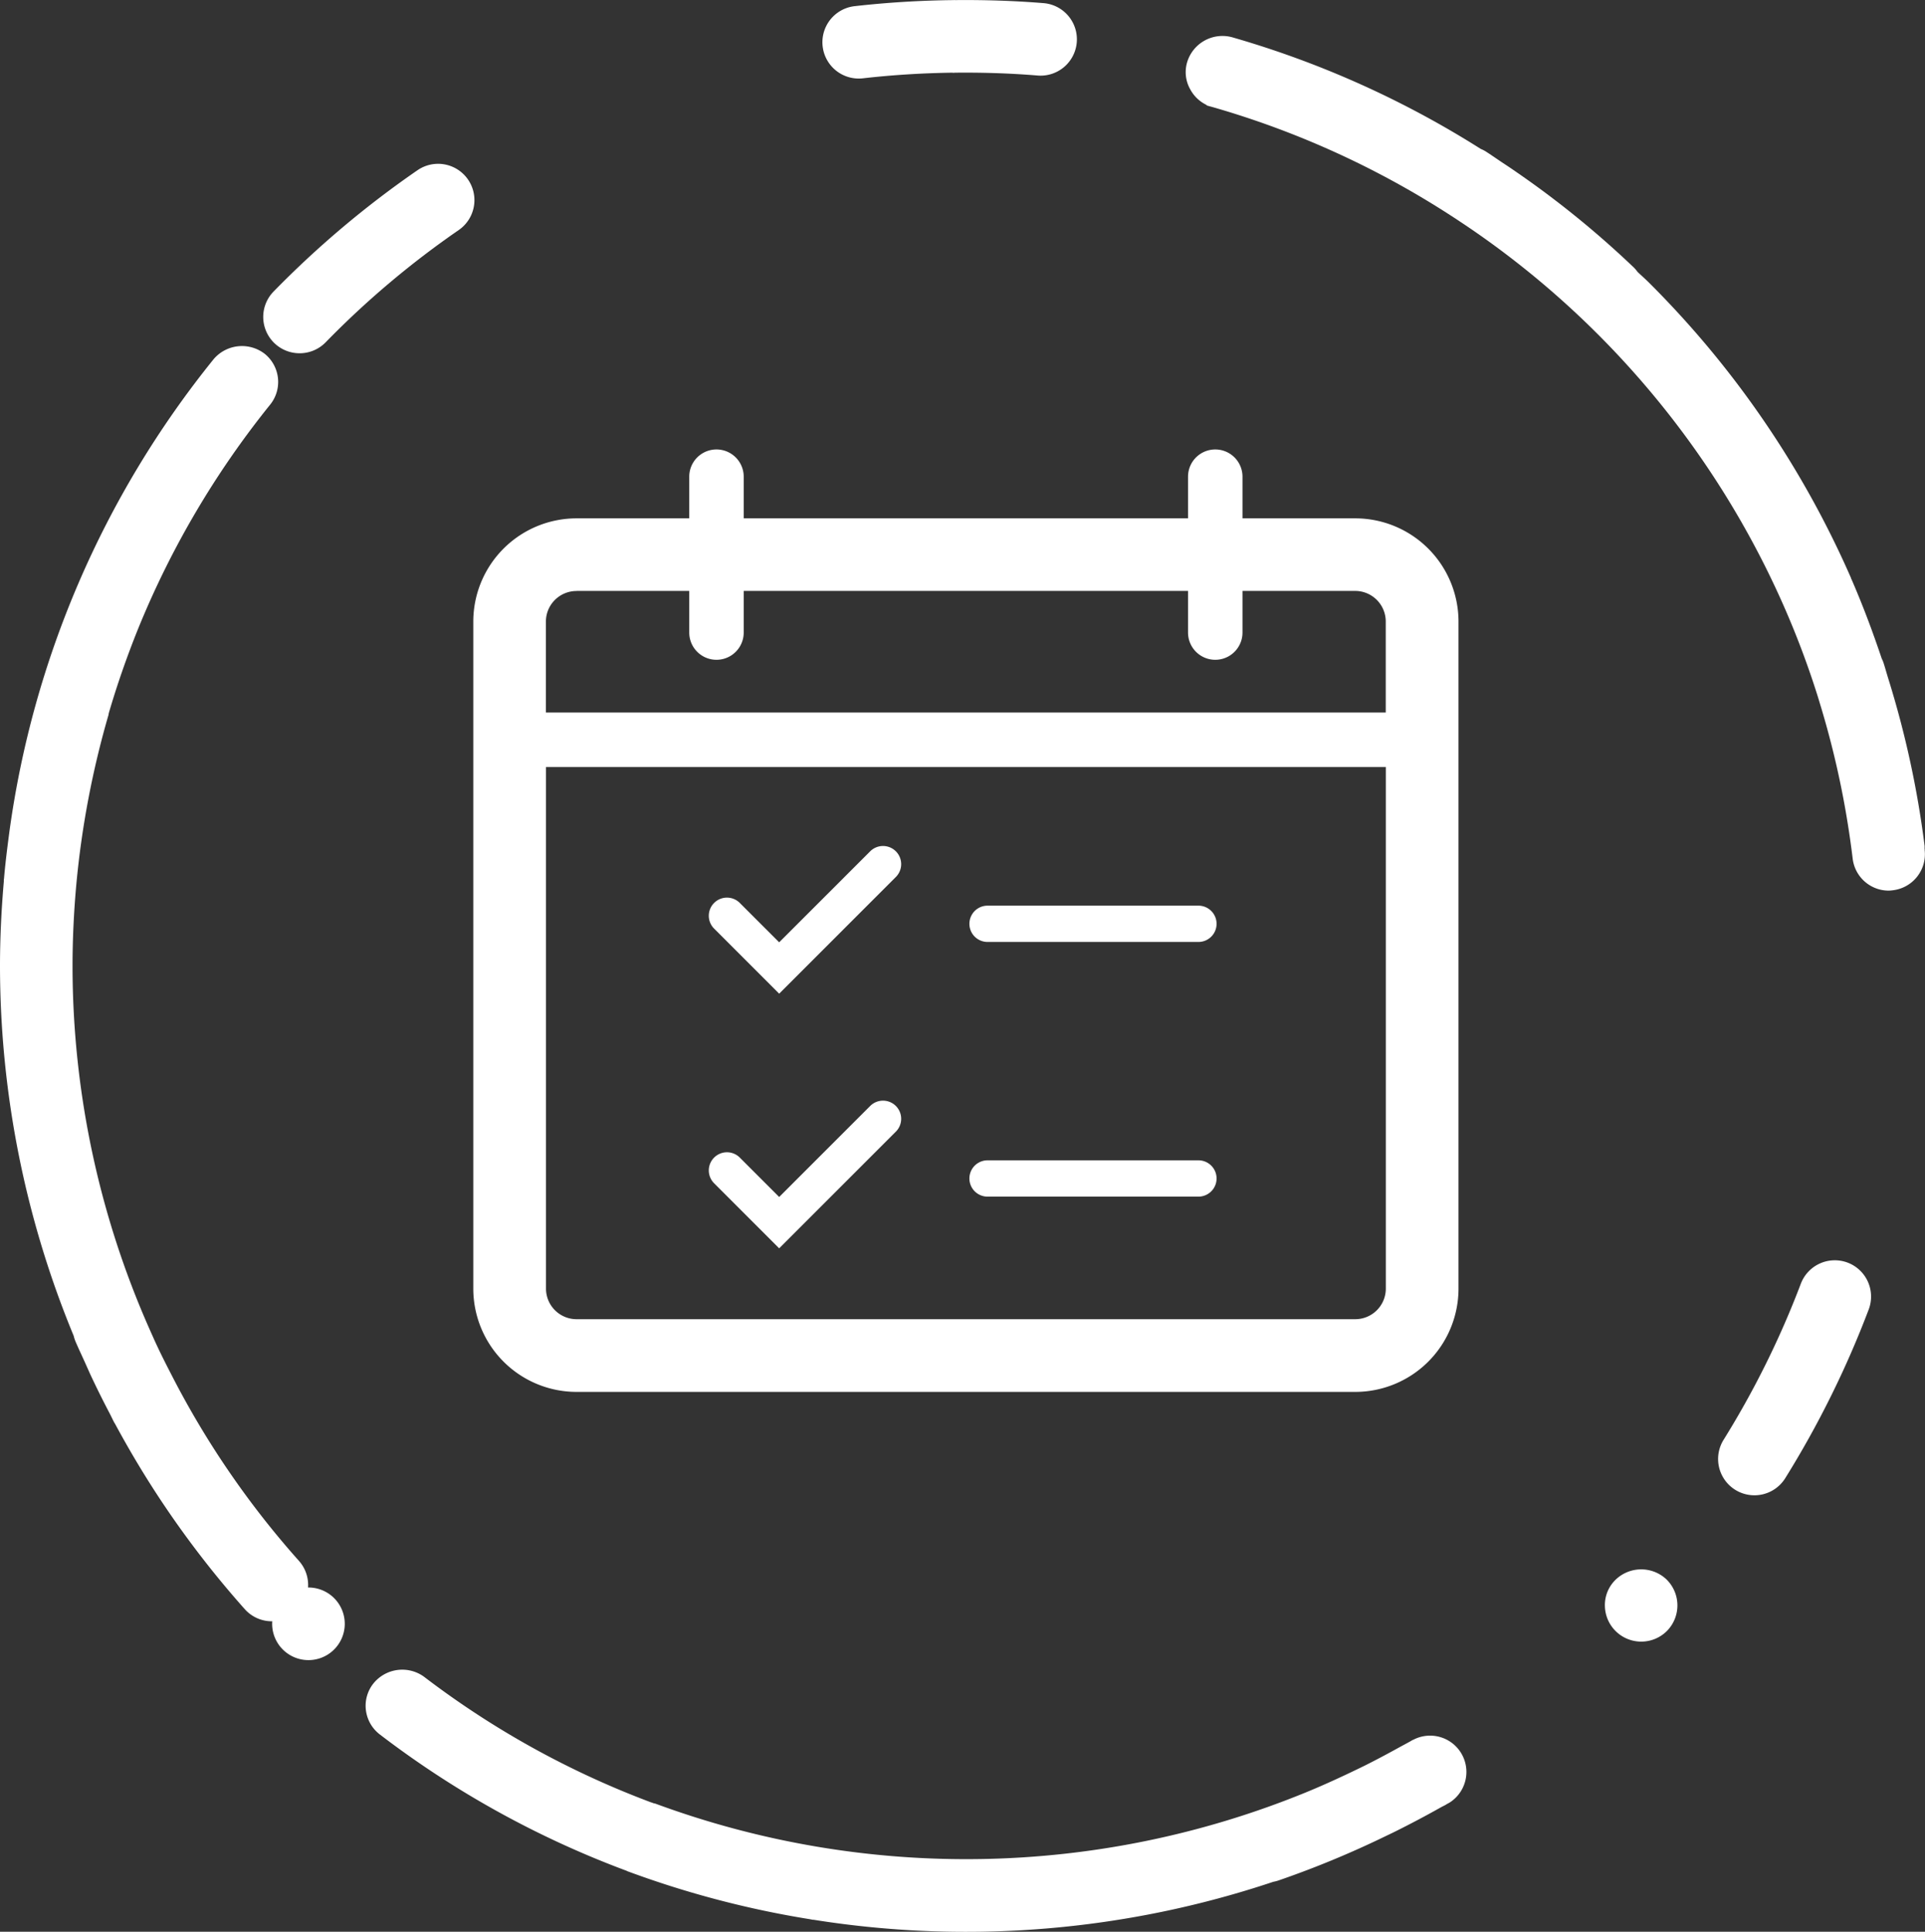
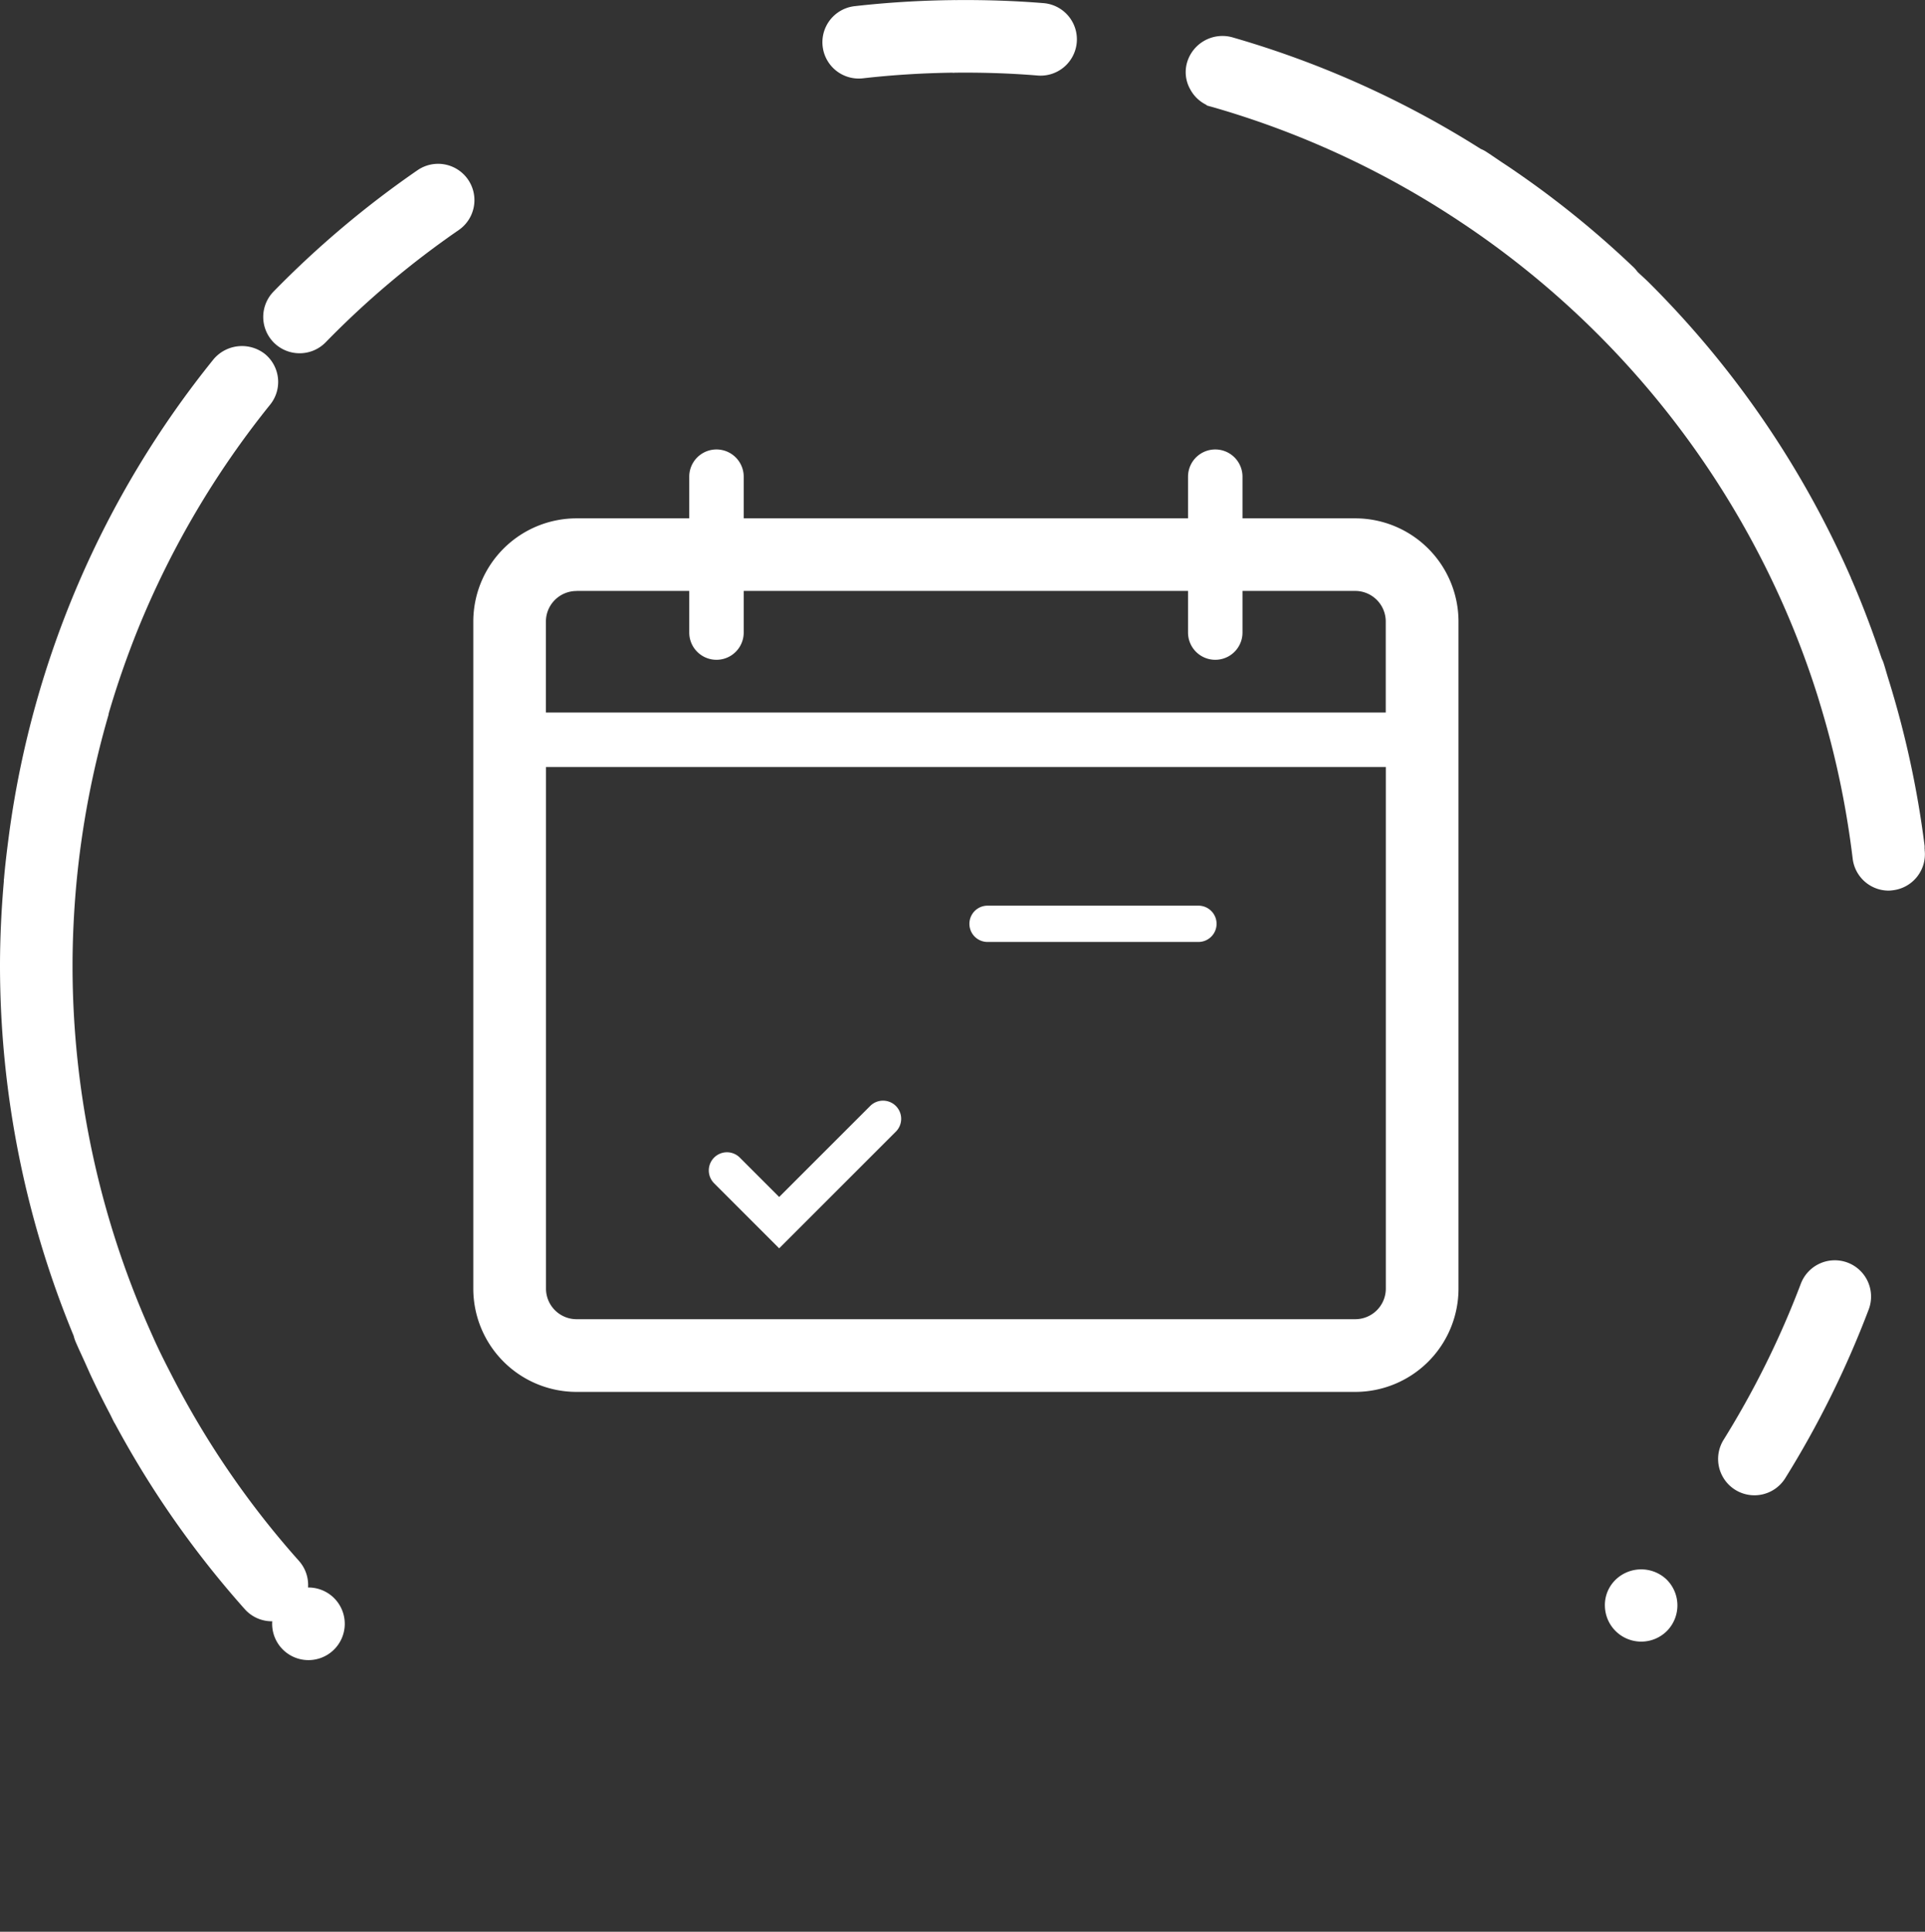
<svg xmlns="http://www.w3.org/2000/svg" id="Group_985" data-name="Group 985" width="107.322" height="107.693" viewBox="0 0 107.322 107.693">
  <rect x="0" y="0" width="107.322" height="107.693" fill="#333333" stroke="none" />
  <defs>
    <clipPath id="clip-path">
      <rect id="Rectangle_388" data-name="Rectangle 388" width="107.322" height="107.693" fill="#fff" />
    </clipPath>
  </defs>
  <g id="Group_984" data-name="Group 984" clip-path="url(#clip-path)">
    <path id="Path_1114" data-name="Path 1114" d="M88.967,87.067a1.963,1.963,0,0,0-.557,1.447A2.026,2.026,0,0,0,91.9,89.851a2.029,2.029,0,0,0-.081-2.864,2.054,2.054,0,0,0-2.854.081" transform="translate(1.066 1.042)" fill="#fff" />
    <path id="Path_1115" data-name="Path 1115" d="M17.174,88.275a2.02,2.02,0,0,0-.506-1.485,49.36,49.36,0,0,1-7.15-10.456c-.258-.5-.516-1.009-.756-1.522-.145-.308-.28-.617-.418-.926a50.021,50.021,0,0,1-4.3-20.235c0-1.538.074-3.068.212-4.586a50.528,50.528,0,0,1,1.786-9.415c.013-.043.014-.084.024-.127q.694-2.364,1.621-4.667a49.805,49.805,0,0,1,7.368-12.519,2.015,2.015,0,0,0-.3-2.844,2.073,2.073,0,0,0-2.844.3A53.476,53.476,0,0,0,.513,46.217c0,.023-.006.048-.009.071C.4,47.082.3,47.877.23,48.677c0,.053-.013.1-.017.156,0,.027,0,.054,0,.082C.077,50.483,0,52.062,0,53.652A54.048,54.048,0,0,0,4.109,74.245a2.056,2.056,0,0,0,.1.31c.167.395.354.783.53,1.175.1.224.2.448.3.671q.518,1.107,1.088,2.191c.087.166.162.338.251.5.006.013.018.022.025.035.858,1.593,1.794,3.149,2.809,4.651a54.2,54.2,0,0,0,4.433,5.7,2.019,2.019,0,0,0,1.512.678l.021,0a2.024,2.024,0,1,0,2-1.883" transform="translate(0 0.23)" fill="#fff" />
    <path id="Path_1116" data-name="Path 1116" d="M106.521,47.361c0-.02-.006-.039-.008-.06,0-.055,0-.108,0-.163a53.741,53.741,0,0,0-2.008-9.274c-.011-.037-.022-.075-.034-.112-.089-.285-.166-.575-.26-.859a1.9,1.9,0,0,0-.088-.2c-.5-1.491-1.051-2.961-1.676-4.4l-.03-.061-.01-.04A53.49,53.49,0,0,0,91.148,15.734c-.207-.206-.429-.4-.639-.6a1.976,1.976,0,0,0-.208-.245,53.38,53.38,0,0,0-4.269-3.663c-.017-.014-.036-.027-.055-.041-.8-.618-1.624-1.209-2.459-1.78-.2-.137-.4-.269-.6-.4-.295-.2-.583-.4-.88-.591a1.994,1.994,0,0,0-.271-.136A53.567,53.567,0,0,0,67.9,2.051a2.057,2.057,0,0,0-2.5,1.387,1.944,1.944,0,0,0,.182,1.538,2.015,2.015,0,0,0,.941.87h-.081l.344.091a49.572,49.572,0,0,1,13.881,6.43c.188.125.376.251.564.379A49.782,49.782,0,0,1,98.687,33.819a48.826,48.826,0,0,1,1.877,5.007c.036.117.071.235.106.352a49.715,49.715,0,0,1,1.256,5.017c0,.016.007.033.01.05q.346,1.782.566,3.592a2.023,2.023,0,0,0,2,1.791,1.966,1.966,0,0,0,.243-.02,2.024,2.024,0,0,0,1.771-2.247" transform="translate(0.787 0.024)" fill="#fff" />
    <path id="Path_1117" data-name="Path 1117" d="M47.332,4.379a2.007,2.007,0,0,0,.233-.013c1.644-.188,3.308-.29,4.973-.314.02,0,.039.006.06.006h.029c.015,0,.028,0,.043-.005,1.54-.017,3.081.03,4.6.155A2.025,2.025,0,1,0,57.6.172C55.969.04,54.32-.011,52.672.006L52.678,0l-.065.006A53.953,53.953,0,0,0,47.1.344a2.024,2.024,0,0,0,.228,4.035" transform="translate(0.546)" fill="#fff" />
    <path id="Path_1118" data-name="Path 1118" d="M16.531,19.585a2.021,2.021,0,0,0,1.45-.611A49.931,49.931,0,0,1,25.4,12.716a2.024,2.024,0,0,0-2.3-3.334,54.227,54.227,0,0,0-8.026,6.766,2.025,2.025,0,0,0,1.45,3.437" transform="translate(0.175 0.109)" fill="#fff" />
    <path id="Path_1119" data-name="Path 1119" d="M101.868,69.554a2.027,2.027,0,0,0-2.61,1.176,50.051,50.051,0,0,1-4.305,8.7,2.024,2.024,0,0,0,3.436,2.142,54.045,54.045,0,0,0,4.654-9.408,2.024,2.024,0,0,0-1.175-2.61" transform="translate(1.141 0.837)" fill="#fff" />
-     <path id="Path_1120" data-name="Path 1120" d="M78.54,95.882c-.034.02-.07.037-.105.058v0l-.008.006c-.209.12-.425.231-.637.348-.652.36-1.307.711-1.972,1.042-.225.111-.45.219-.676.327-.839.4-1.685.786-2.545,1.139l-.058.024a50.04,50.04,0,0,1-36.216.627c-.052-.019-.105-.026-.157-.04l-.044-.022-.071-.02a49.4,49.4,0,0,1-12.651-7,2.066,2.066,0,0,0-2.834.385,1.991,1.991,0,0,0-.406,1.5,2.013,2.013,0,0,0,.78,1.336,53.151,53.151,0,0,0,13.764,7.6.353.353,0,0,0,.09.04,53.832,53.832,0,0,0,10.078,2.648c.068.011.134.026.2.037.026,0,.053,0,.079.006A54,54,0,0,0,70.748,103.8a2.05,2.05,0,0,0,.261-.065,53.482,53.482,0,0,0,5.956-2.459c.191-.091.382-.182.572-.276q1.277-.635,2.52-1.333c.1-.058.209-.106.312-.165l.032-.023c.055-.031.112-.06.167-.091a2.024,2.024,0,0,0-2.028-3.5" transform="translate(0.243 1.109)" fill="#fff" />
    <path id="Path_1121" data-name="Path 1121" d="M26.073,71.547A5.759,5.759,0,0,0,31.826,77.3H75.244A5.759,5.759,0,0,0,81,71.547V34.35A5.759,5.759,0,0,0,75.244,28.6H68.957V26.277a1.518,1.518,0,0,0-3.036,0V28.6H41.149V26.277a1.518,1.518,0,1,0-3.036,0V28.6H31.826a5.759,5.759,0,0,0-5.753,5.753Zm49.171,1.7H31.826a1.706,1.706,0,0,1-1.7-1.7V42.466H76.948V71.547a1.706,1.706,0,0,1-1.7,1.7M31.826,32.646h6.287v2.321a1.518,1.518,0,1,0,3.036,0V32.646H65.921v2.321a1.518,1.518,0,0,0,3.036,0V32.646h6.287a1.706,1.706,0,0,1,1.7,1.7v5.08H30.121V34.35a1.706,1.706,0,0,1,1.7-1.7" transform="translate(0.314 0.298)" fill="#fff" />
-     <path id="Path_1122" data-name="Path 1122" d="M48.032,46.91l-5.063,5.062-2.184-2.184a1.012,1.012,0,1,0-1.431,1.431l3.615,3.616,6.494-6.494a1.012,1.012,0,1,0-1.431-1.431" transform="translate(0.471 0.562)" fill="#fff" />
    <path id="Path_1123" data-name="Path 1123" d="M66.17,49.889H54.414a1.012,1.012,0,1,0,0,2.024H66.17a1.012,1.012,0,1,0,0-2.024" transform="translate(0.644 0.601)" fill="#fff" />
    <path id="Path_1124" data-name="Path 1124" d="M48.032,60.938,42.969,66l-2.184-2.184a1.012,1.012,0,1,0-1.431,1.431l3.615,3.616,6.494-6.494a1.012,1.012,0,1,0-1.431-1.431" transform="translate(0.471 0.731)" fill="#fff" />
-     <path id="Path_1125" data-name="Path 1125" d="M66.17,63.918H54.414a1.012,1.012,0,1,0,0,2.024H66.17a1.012,1.012,0,1,0,0-2.024" transform="translate(0.644 0.77)" fill="#fff" />
  </g>
</svg>